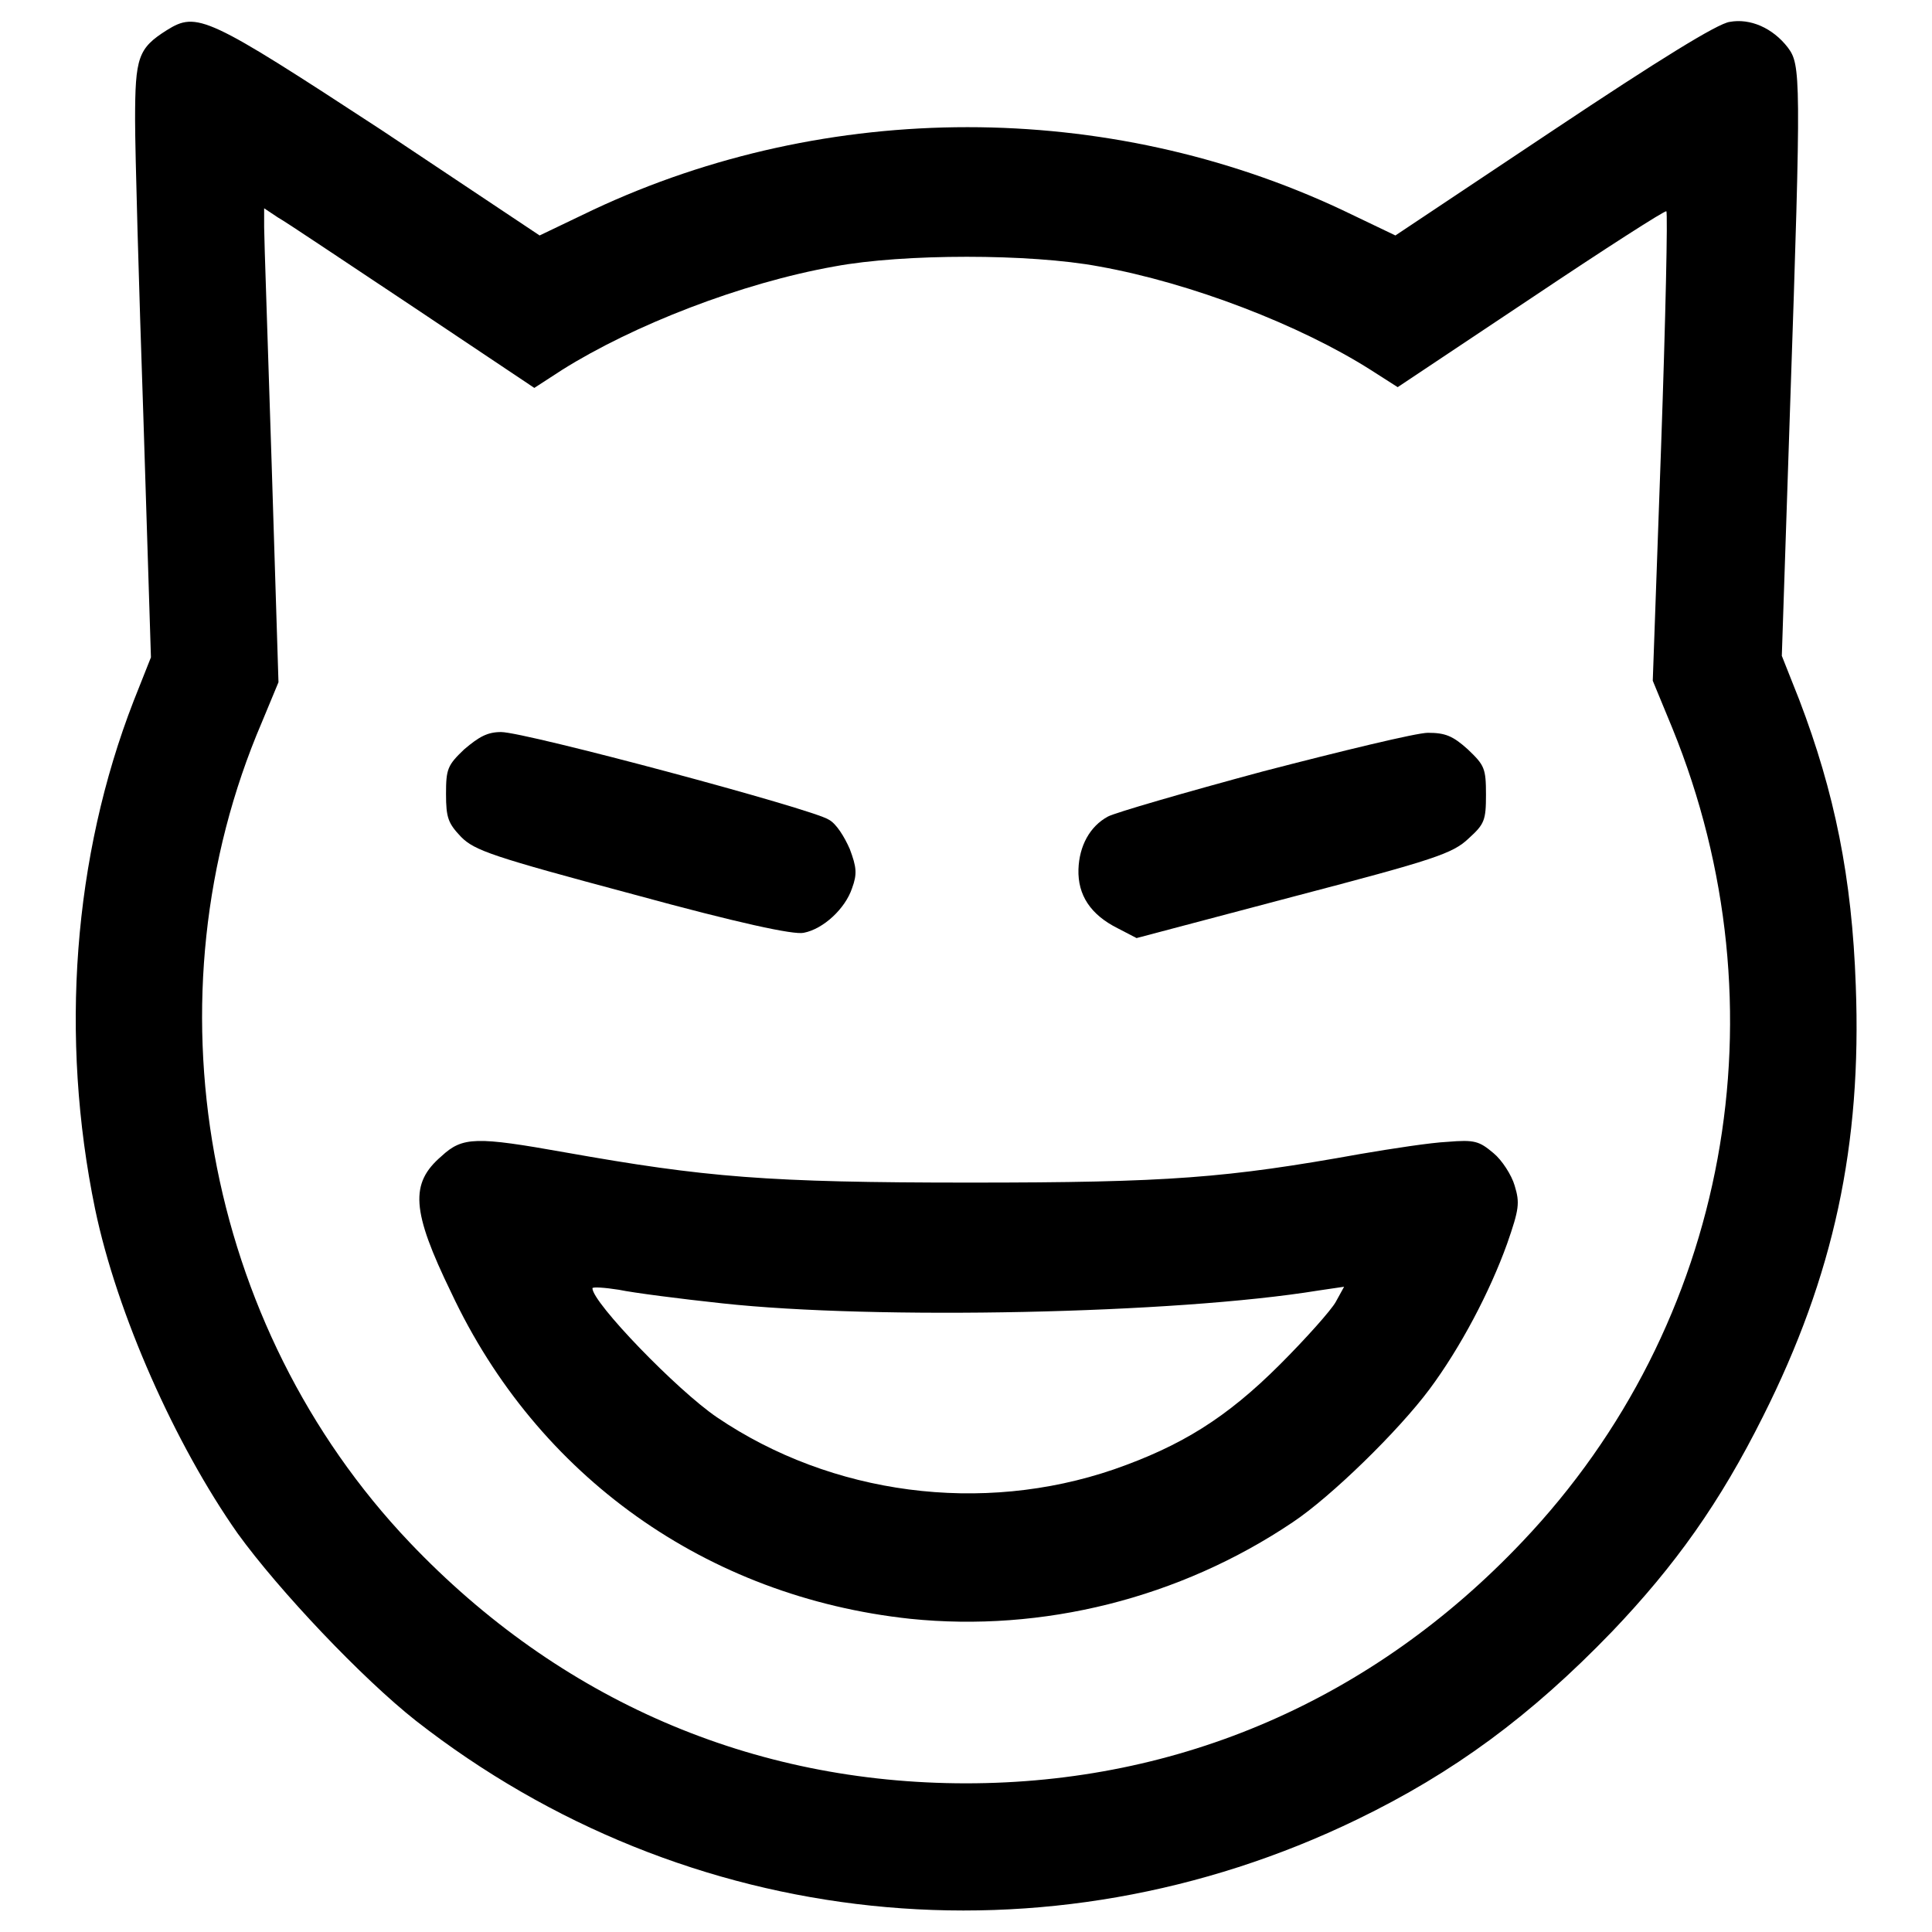
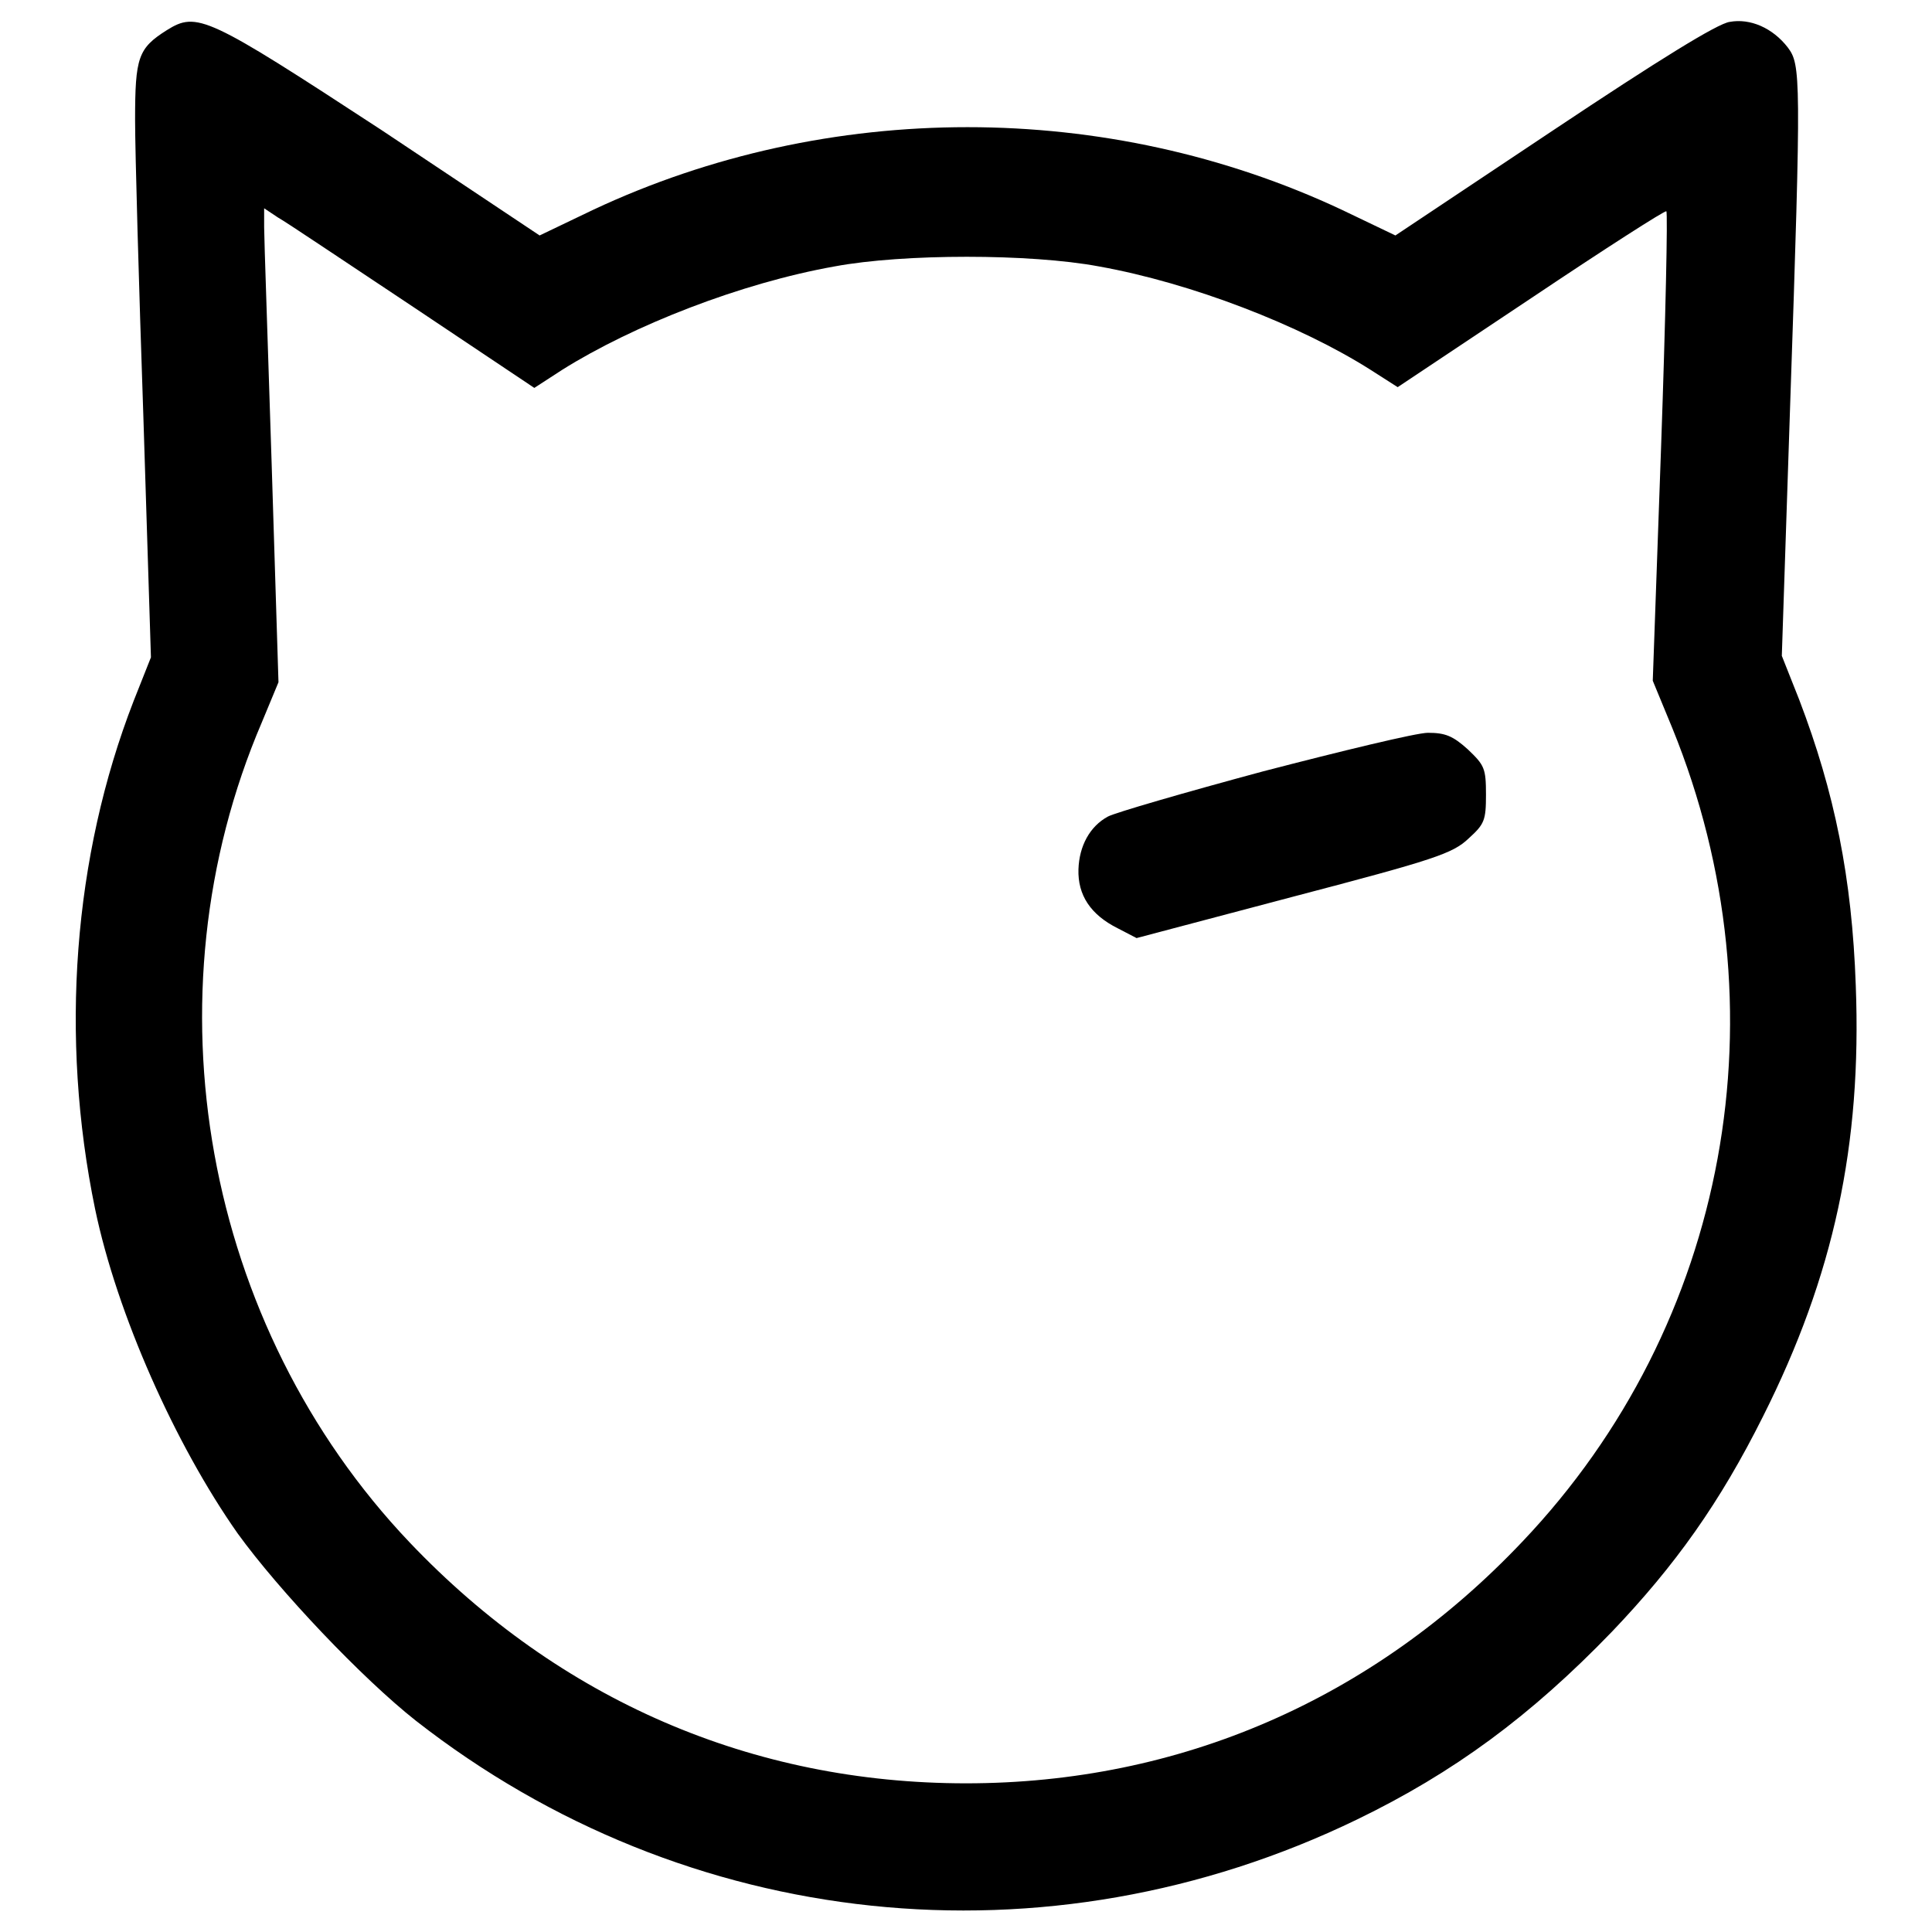
<svg xmlns="http://www.w3.org/2000/svg" version="1.1" x="0px" y="0px" viewBox="0 0 256 256" enable-background="new 0 0 256 256" xml:space="preserve">
  <g>
    <g>
      <g>
        <path fill="#000000" d="M22.1,4c-3.8,2.4-4.2,3.6-4.2,11.9c0,4.2,0.5,21.9,1.1,39.4L20,87.1l-2.3,5.8c-8,20.6-9.8,44.5-5.1,67.3c2.9,13.9,10.6,31.2,18.9,43C37,210.8,48,222.4,55.1,228c35.8,28,83.6,33,124.7,13.1c12.8-6.2,23-13.7,33.8-24.9c8.4-8.8,14.3-17.1,20-28.5c9.4-18.7,13.1-36,12.3-57.1c-0.5-14.3-2.8-25.6-7.5-37.9l-2.3-5.8l1.1-33.1c1.5-43.9,1.4-45.2-0.3-47.5c-2-2.6-5-3.9-7.7-3.4c-1.6,0.2-9.5,5.1-23.3,14.3l-21,14l-7.1-3.4c-31.1-14.6-68.1-14.6-99.2,0l-7.1,3.4l-21-14C27.4,2.1,26.1,1.5,22.1,4z M54.8,40.7l16,10.7l3.7-2.4c9.4-5.9,23.7-11.5,36.1-13.7c9.1-1.7,25.9-1.7,35,0c12.3,2.2,26.7,7.8,36,13.7l3.6,2.3l17.7-11.8c9.7-6.5,17.8-11.7,17.9-11.5c0.2,0.2-0.1,14.2-0.7,31.3l-1.1,30.9l2.6,6.3c15.1,37.1,7.5,79-19.9,107.8c-19.8,20.9-45.4,32-73.7,32c-28.3,0-53.8-11-73.7-31.9C27,175.7,19.1,132.1,34.7,95.7l2.2-5.3L36,61.6c-0.5-15.9-1-30-1-31.5v-2.5l1.8,1.2C37.9,29.4,45.9,34.8,54.8,40.7z" />
-         <path fill="#000000" d="M61.5,99.3c-2.2,2.1-2.4,2.6-2.4,5.9c0,3.2,0.3,3.9,2,5.7c1.8,1.8,4.1,2.6,22.8,7.6c13.9,3.8,21.3,5.4,22.6,5.1c2.6-0.5,5.5-3.2,6.4-5.9c0.7-1.9,0.6-2.8-0.3-5.2c-0.7-1.6-1.8-3.4-2.8-3.9C107.7,107.2,69.6,97,66.4,97C64.6,97,63.5,97.6,61.5,99.3z" />
        <path fill="#000000" d="M167.4,102.2c-10.4,2.8-19.7,5.5-20.6,6c-2.4,1.3-3.8,3.9-3.9,7c-0.1,3.4,1.6,6,5.2,7.8l2.5,1.3l20.8-5.5c18.7-4.9,21.1-5.7,23.2-7.7c2.1-1.9,2.3-2.4,2.3-5.8c0-3.5-0.2-3.9-2.4-6c-2-1.8-3-2.2-5.3-2.2C187.7,97.1,177.8,99.5,167.4,102.2z" />
-         <path fill="#000000" d="M58.5,153.2c-4.2,3.6-4,7.2,1.3,18.1c11.4,24.3,33.8,40.3,60.8,43.2c17.5,1.8,35.7-2.7,50.7-12.8c5.1-3.4,14-12.1,18.1-17.6c4.1-5.5,8-12.9,10.3-19.3c1.6-4.6,1.7-5.4,1-7.7c-0.4-1.4-1.7-3.4-2.8-4.3c-1.9-1.6-2.5-1.8-6.1-1.5c-2.2,0.1-7.4,0.9-11.5,1.6c-17.8,3.2-25.4,3.8-51.8,3.8c-26.9,0-35-0.7-53.6-4C63.1,150.6,61.3,150.6,58.5,153.2z M95.7,172.7c20.2,2.2,60,1.4,79-1.7l3.4-0.5l-1.1,2c-0.6,1.1-4,4.9-7.4,8.3c-7.1,7.1-13.1,10.8-22,13.9c-17.5,6-37.4,3.4-52.6-6.9c-5.3-3.6-16.5-15.2-16.5-17.1c0-0.2,1.6-0.1,3.5,0.2C83.9,171.3,90.1,172.1,95.7,172.7z" />
      </g>
    </g>
  </g>
</svg>